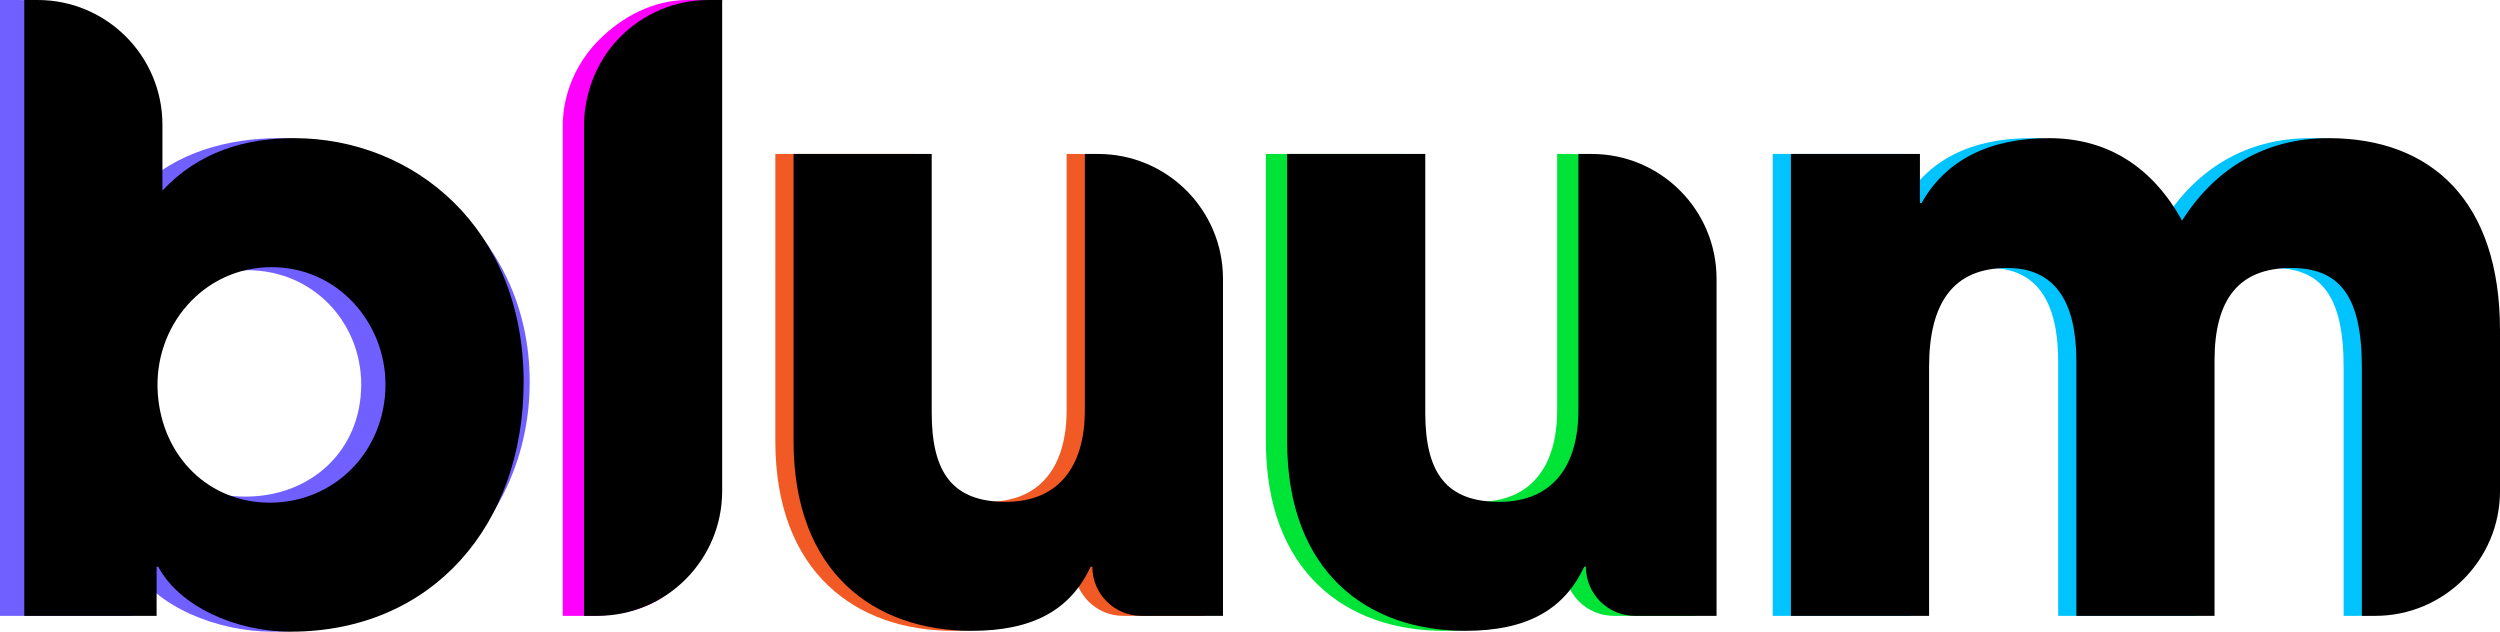
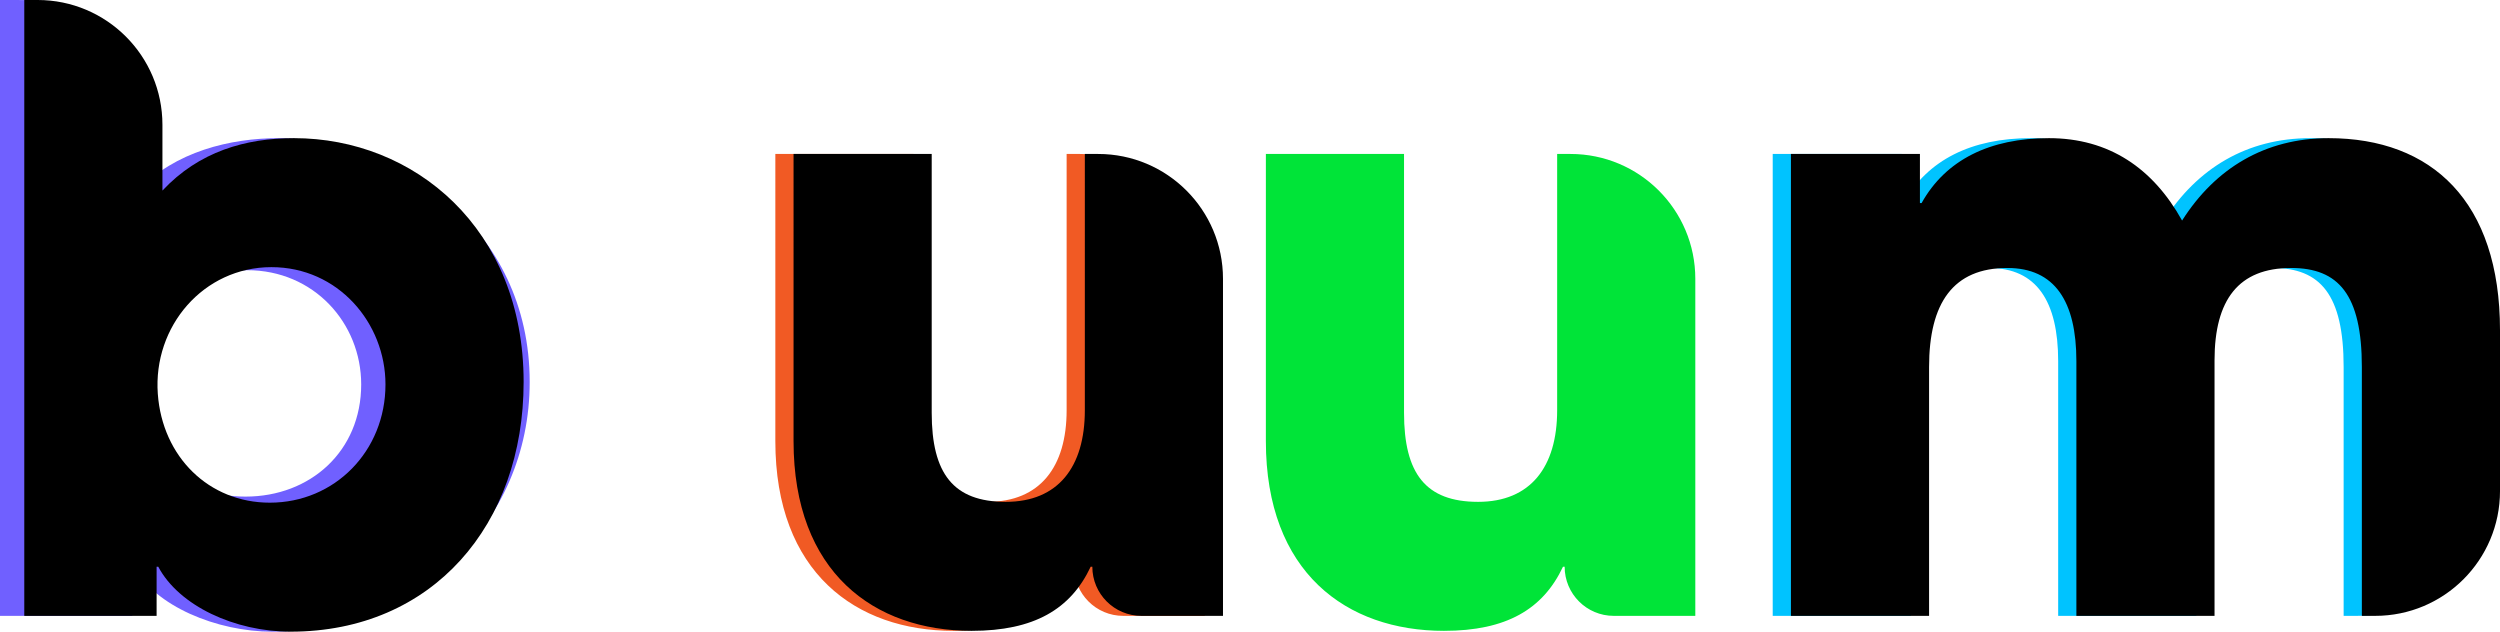
<svg xmlns="http://www.w3.org/2000/svg" id="Layer_2" data-name="Layer 2" viewBox="0 0 823.706 208.125">
  <defs>
    <style>
      .cls-1, .cls-2, .cls-3, .cls-4, .cls-5, .cls-6 {
        stroke-width: 0px;
      }

      .cls-2 {
        fill: #7060ff;
      }

      .cls-3 {
        fill: #f0f;
      }

      .cls-4 {
        fill: #f15a24;
      }

      .cls-5 {
        fill: #00c3ff;
      }

      .cls-6 {
        fill: #00e438;
      }
    </style>
  </defs>
  <g id="FINAL">
-     <path class="cls-3" d="m185.421,202.915V41.129c0-2.739.274-16.31,12.046-28.083C204.911,5.604,215.193,0,226.55,0h11.39l-7,169.786c0,22.715-14.414,33.129-37.129,33.129h-8.39Z" />
    <path class="cls-2" d="m0,202.915V0h4.39C27.105,0,10.519,1.414,10.519,24.129l35,38.665c12.064-12.888,30.421-17.276,46.325-17.276,39.486,0,82.682,29.615,82.682,80.344,0,46.892-37.888,82.264-84.778,82.264-18.373,0-38.744-8.502-45.599-21.389h-.549v16.179H0Zm119.007-76.231c0-20.301-15.644-37.68-37.598-37.663-22.341.018-39.018,18.453-37.416,40.737,1.493,20.778,16.846,33.865,36.898,33.865,21.389,0,38.115-15.001,38.115-36.939Z" />
    <path class="cls-1" d="m8,202.915V0h4.39c22.715,0,41.129,18.414,41.129,41.129v21.665c12.064-12.888,27.421-17.276,43.325-17.276,39.486,0,75.682,29.615,75.682,80.344,0,46.892-29.888,82.264-76.778,82.264-18.373,0-36.744-8.502-43.599-21.389h-.549v16.179H8Zm119.007-76.231c0-20.301-15.644-38.68-37.598-38.663-22.341.018-39.018,19.453-37.416,41.737,1.493,20.778,16.846,35.865,36.898,35.865,21.389,0,38.115-17.001,38.115-38.939Z" />
    <path class="cls-4" d="m370.083,202.915c-8.935,0-16.179-7.243-16.179-16.179v-0h-.549c-6.58,13.986-18.646,21.116-39.212,21.116-32.083,0-58.681-19.196-58.681-62.521V50.729h45.519v85.279c0,20.018,7.129,29.342,24.404,29.342s26.05-11.517,26.05-30.164V50.729h4.39c22.715,0,41.129,18.414,41.129,41.129v111.057h-26.872Z" />
-     <path class="cls-1" d="m192.421,202.915V41.129c0-2.739.274-17.31,12.046-29.083C211.911,4.604,222.193,0,233.55,0h4.39v161.786c0,22.715-18.414,41.129-41.129,41.129h-4.39Z" />
    <path class="cls-6" d="m531.704,202.915c-8.935,0-16.179-7.243-16.179-16.179v-0h-.549c-6.58,13.986-18.646,21.116-39.212,21.116-32.083,0-58.681-19.196-58.681-62.521V50.729h45.519v85.279c0,20.018,7.129,29.342,24.404,29.342s26.05-11.517,26.05-30.164V50.729h4.39c22.715,0,41.129,18.414,41.129,41.129v111.057h-26.872Z" />
    <path class="cls-1" d="m376.083,202.915c-8.935,0-16.179-7.243-16.179-16.179v-0h-.549c-6.58,13.986-18.646,21.116-39.212,21.116-32.083,0-58.681-19.196-58.681-62.521V50.729h45.519v85.279c0,20.018,7.129,29.342,24.404,29.342s26.05-11.517,26.05-30.164V50.729h4.39c22.715,0,41.129,18.414,41.129,41.129v111.057h-26.872Z" />
    <path class="cls-5" d="m772.187,202.915v-81.988c0-23.858-7.678-32.633-23.308-32.633-17.275,0-25.228,10.422-25.228,30.44v84.181h-45.519v-83.908c0-19.743-7.129-30.713-22.759-30.713-17.824,0-25.775,11.519-25.775,32.633v81.988h-45.519V50.729h42.503v16.179h.548c7.953-14.259,22.486-21.389,41.955-21.389,19.743,0,34.276,9.873,43.874,27.146,10.968-17.274,27.421-27.146,48.261-27.146,34.001,0,56.487,20.84,56.487,63.343v52.924c0,22.715-18.414,41.129-41.129,41.129h-4.39Z" />
-     <path class="cls-1" d="m538.704,202.915c-8.935,0-16.179-7.243-16.179-16.179v-0h-.549c-6.58,13.986-18.646,21.116-39.212,21.116-32.083,0-58.681-19.196-58.681-62.521V50.729h45.519v85.279c0,20.018,7.129,29.342,24.404,29.342s26.05-11.517,26.05-30.164V50.729h4.39c22.715,0,41.129,18.414,41.129,41.129v111.057h-26.872Z" />
    <path class="cls-1" d="m778.187,202.915v-81.988c0-23.858-7.678-32.633-23.308-32.633-17.275,0-25.228,10.422-25.228,30.44v84.181h-45.519v-83.908c0-19.743-7.129-30.713-22.759-30.713-17.824,0-25.775,11.519-25.775,32.633v81.988h-45.519V50.729h42.503v16.179h.548c7.953-14.259,22.486-21.389,41.955-21.389,19.743,0,34.276,9.873,43.874,27.146,10.968-17.274,27.421-27.146,48.261-27.146,34.001,0,56.487,20.84,56.487,63.343v52.924c0,22.715-18.414,41.129-41.129,41.129h-4.39Z" />
  </g>
</svg>